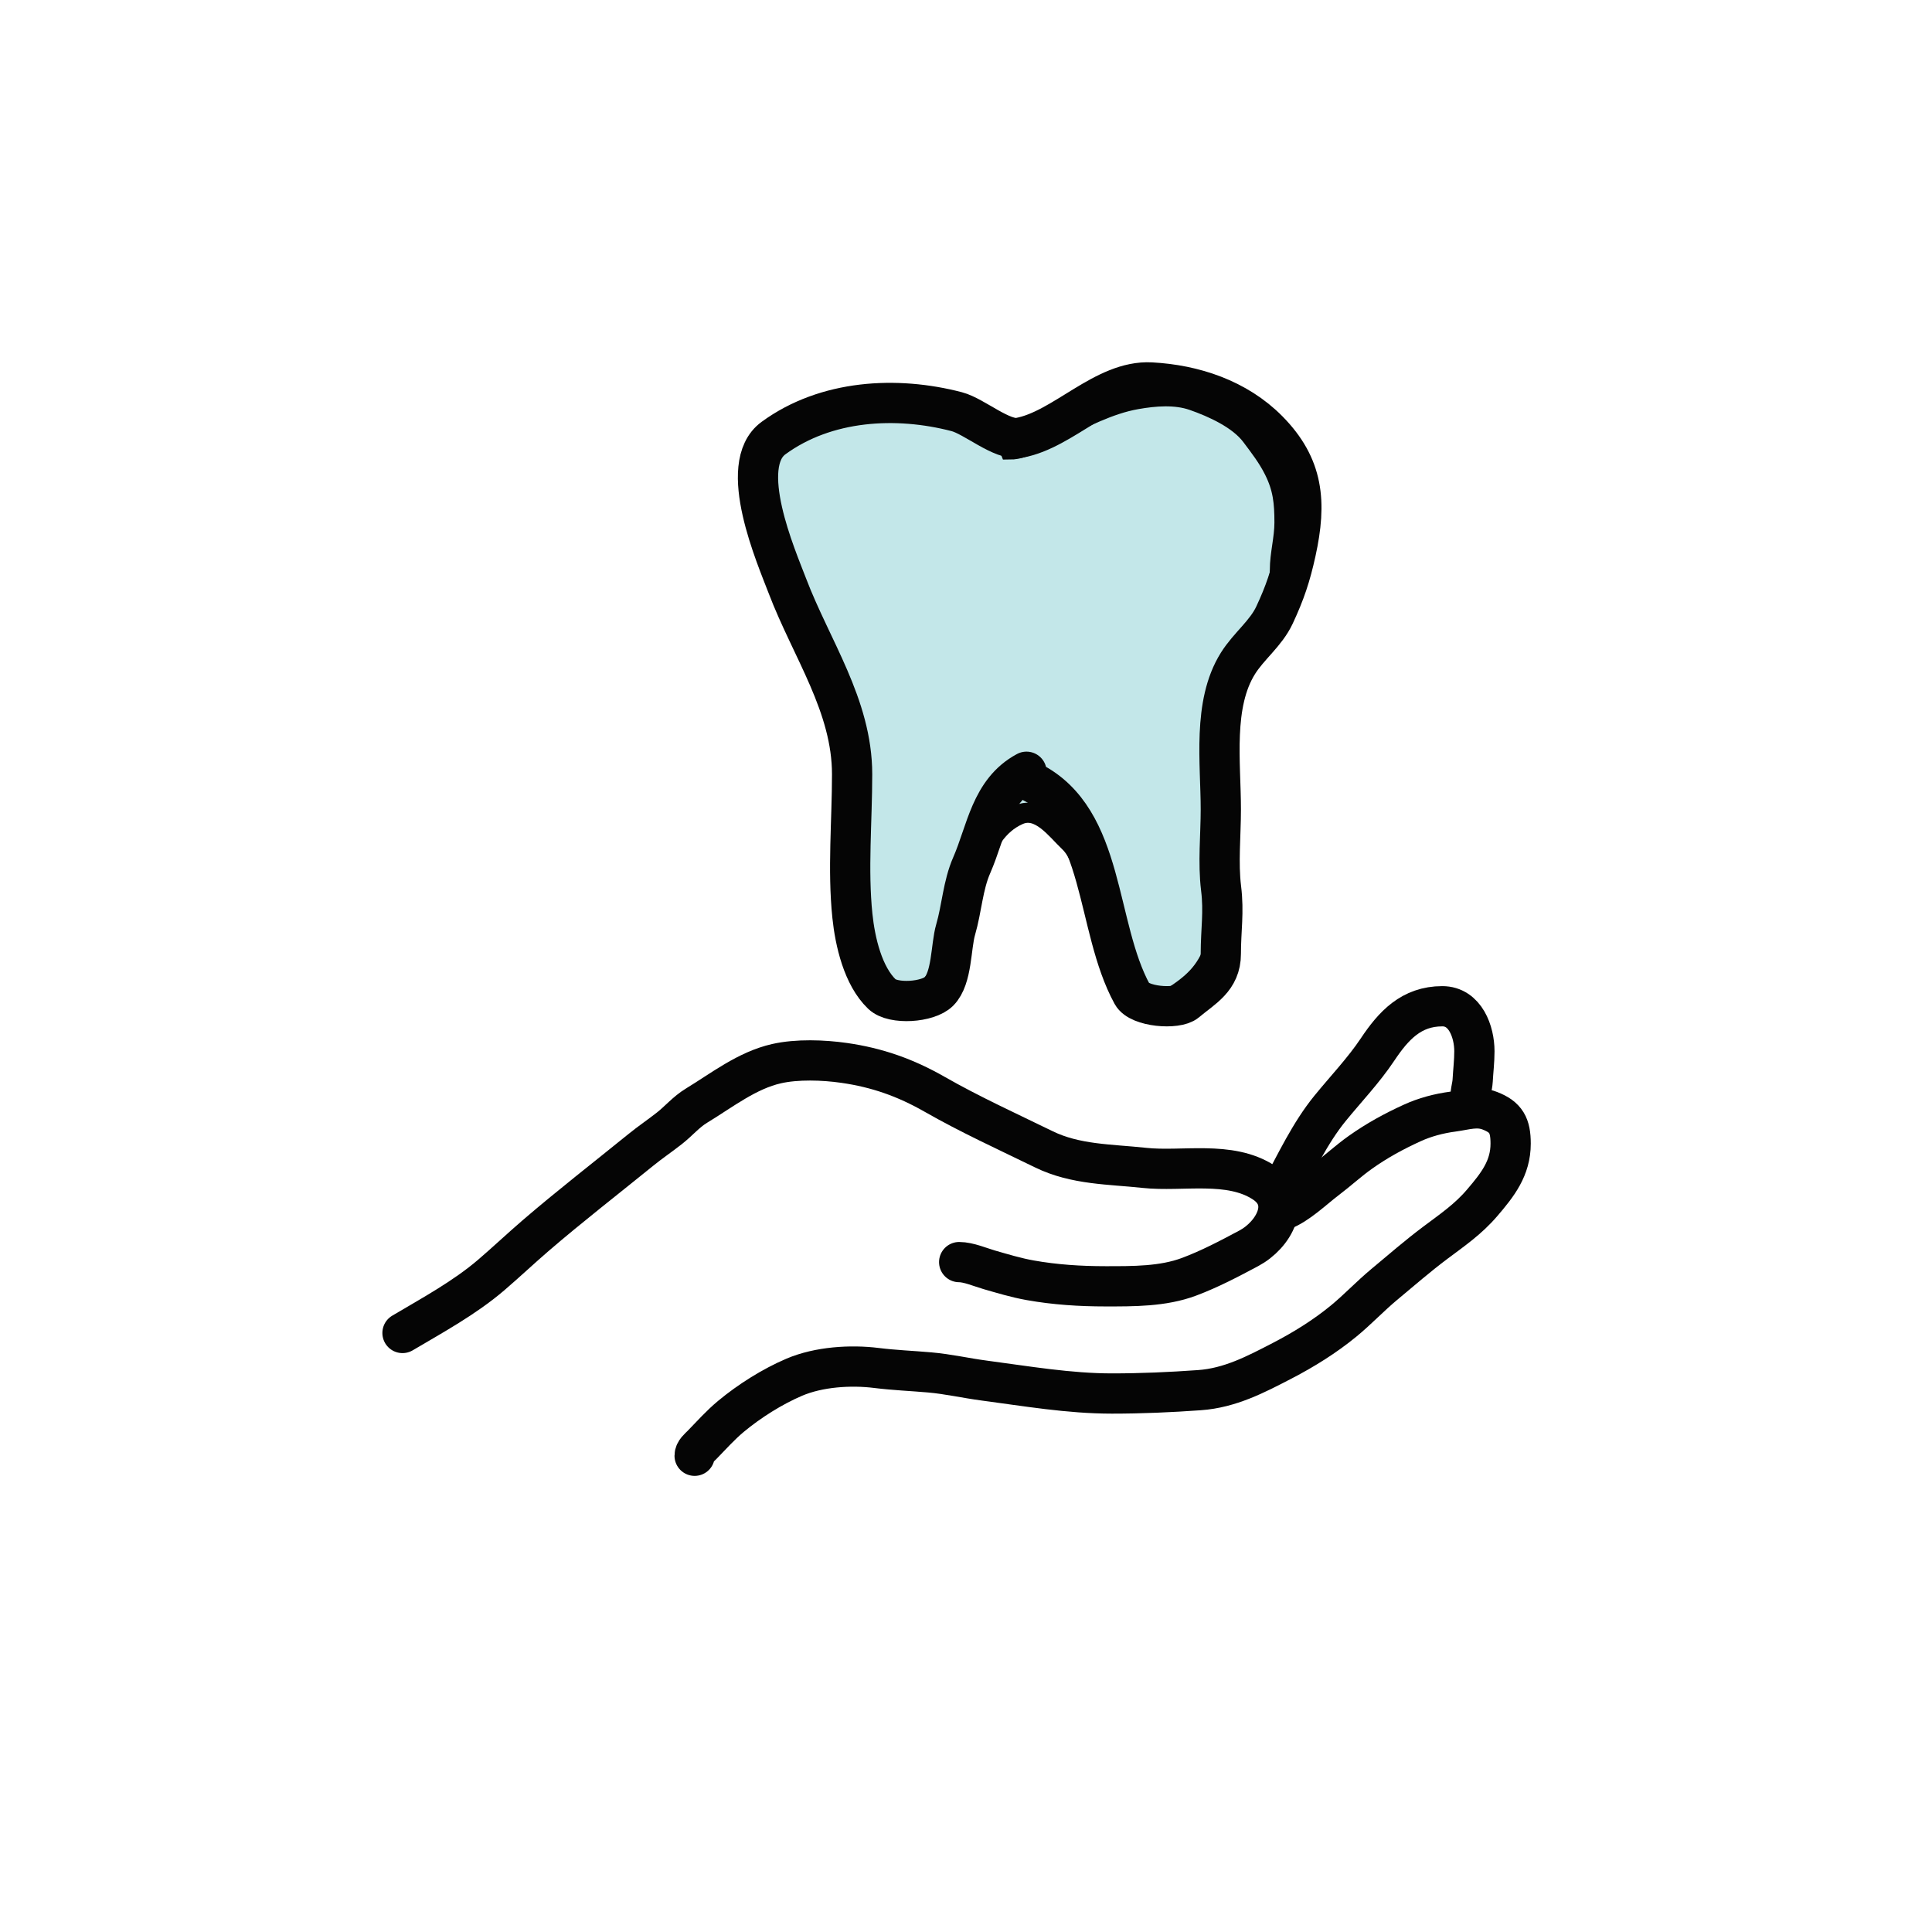
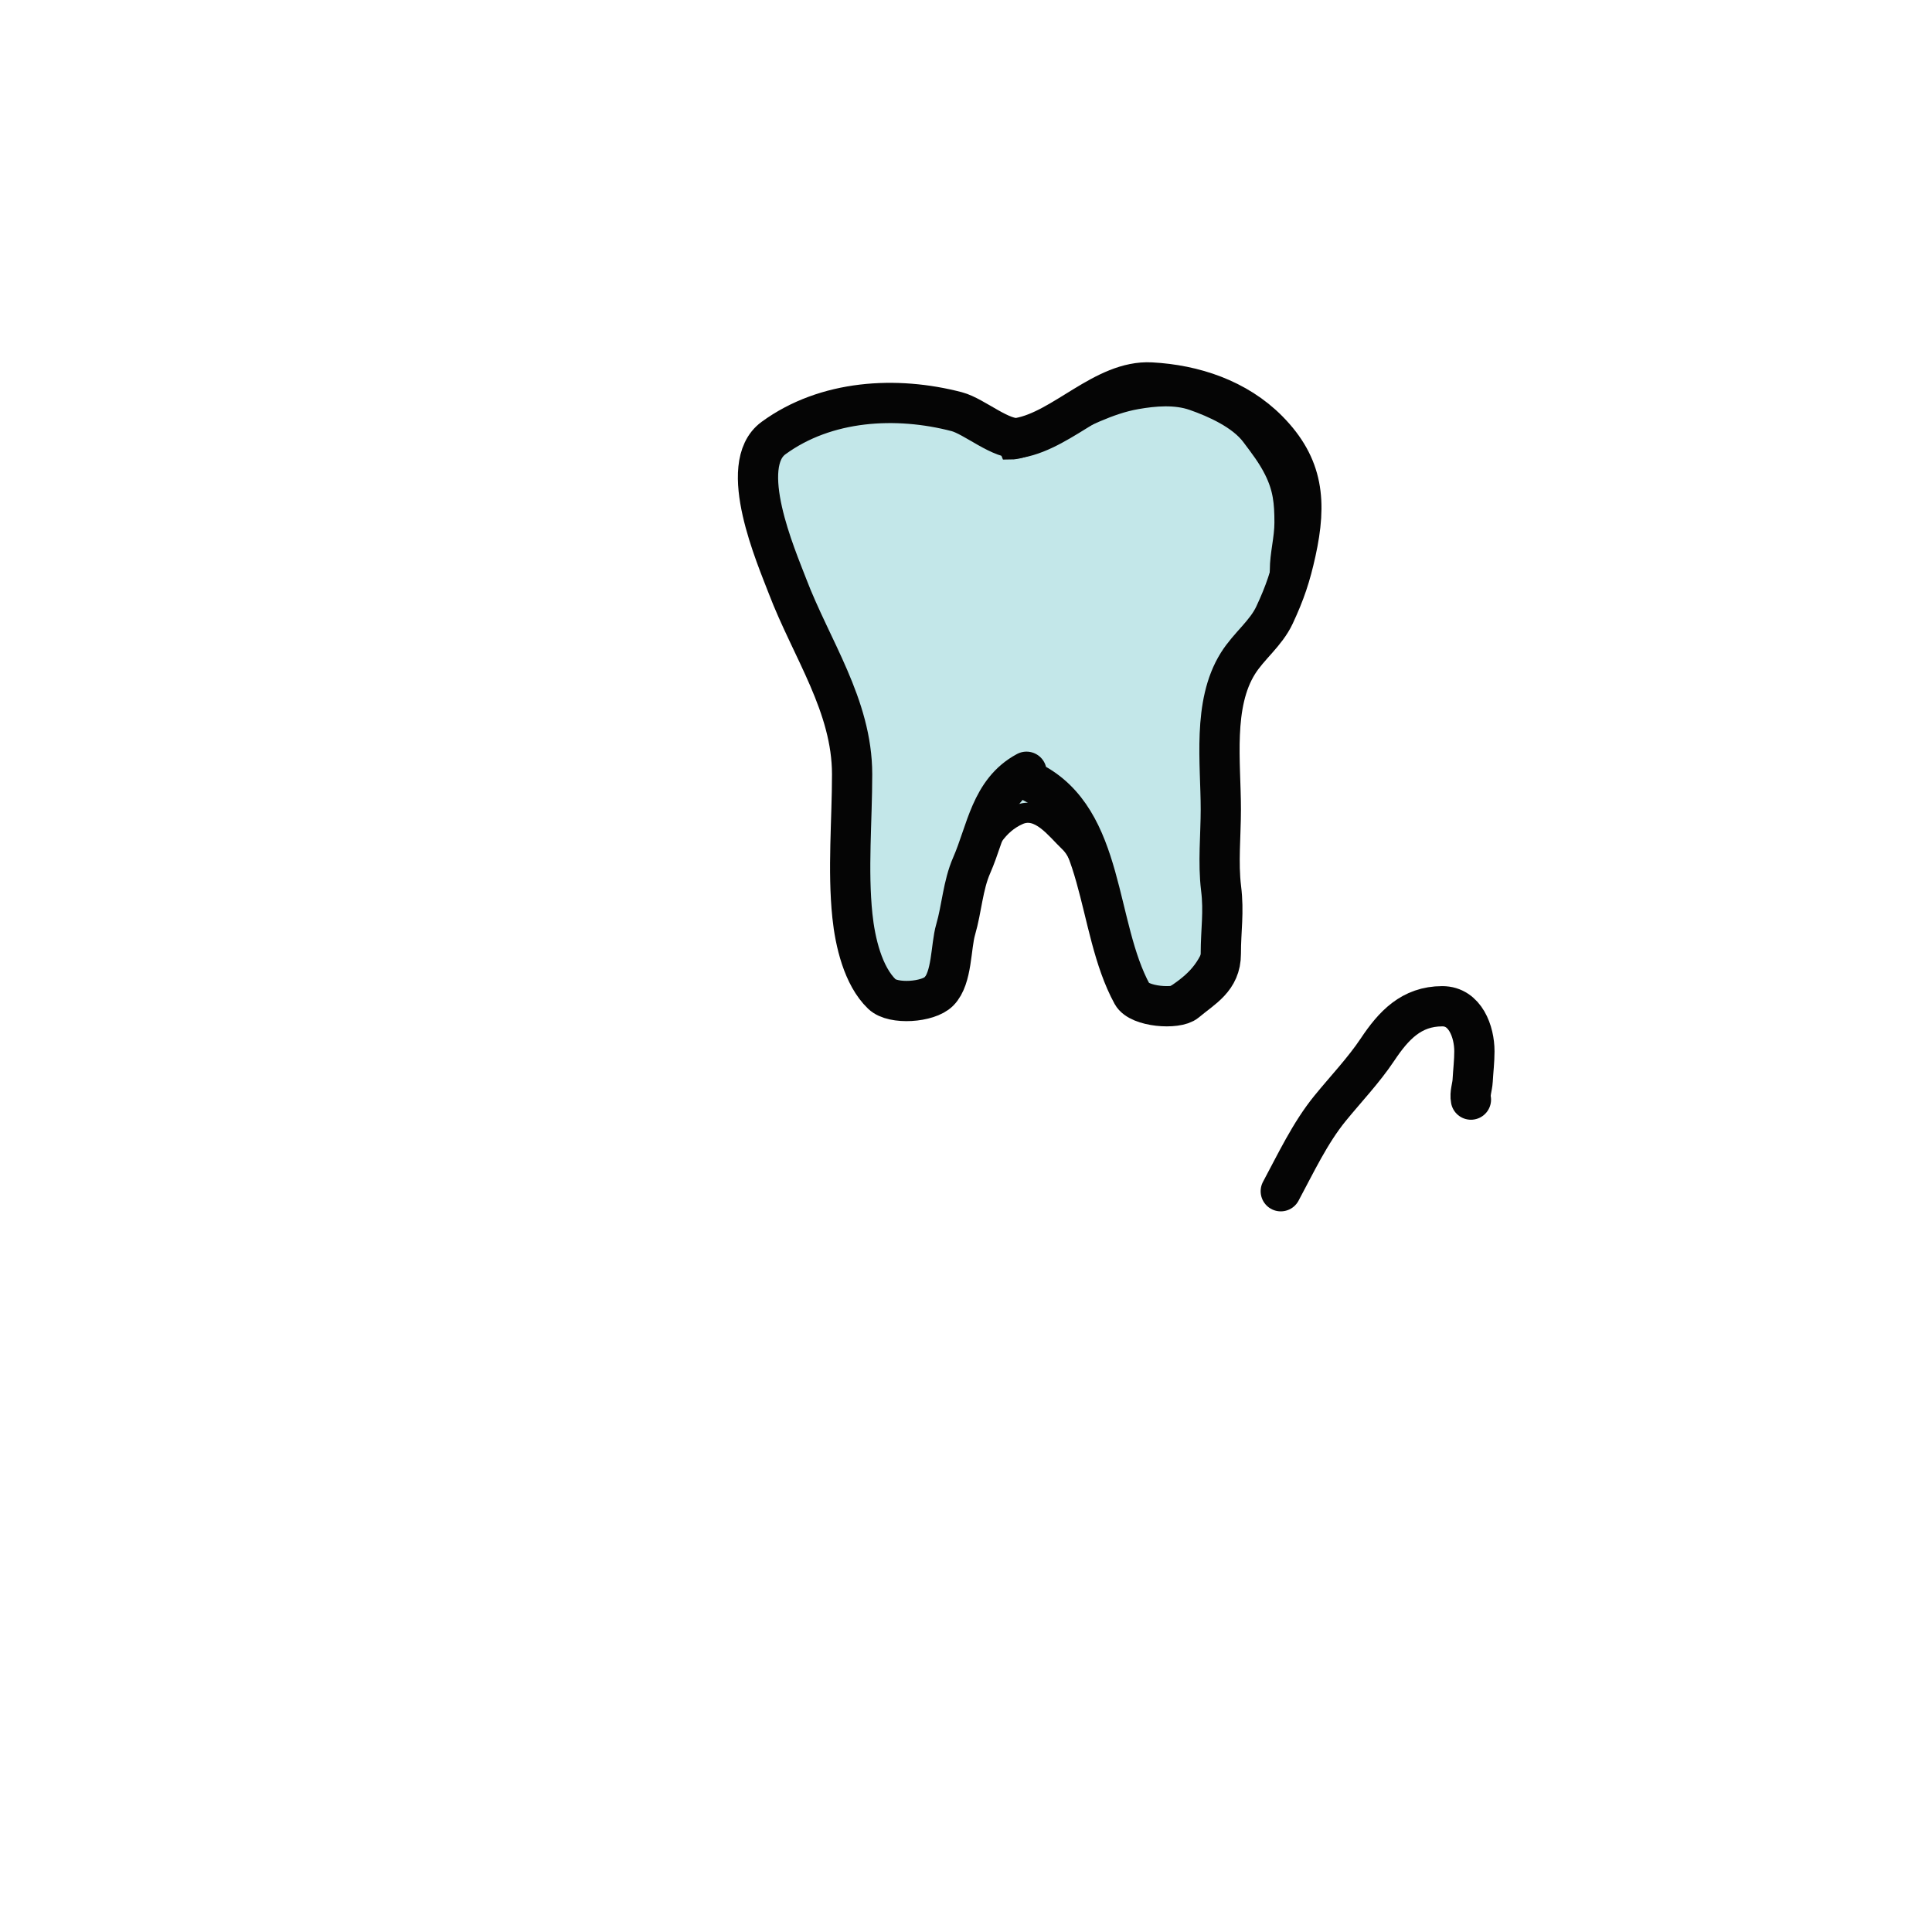
<svg xmlns="http://www.w3.org/2000/svg" width="96" height="96" viewBox="0 0 96 96" fill="none">
-   <path d="M20 66.235C21.493 65.352 23.09 64.484 24.41 63.353C25.153 62.716 25.864 62.044 26.605 61.406C28.304 59.943 30.099 58.554 31.841 57.139C32.303 56.763 32.799 56.43 33.268 56.06C33.733 55.693 34.096 55.25 34.609 54.939C35.876 54.169 37.116 53.187 38.584 52.853C39.608 52.621 40.909 52.667 41.944 52.815C43.573 53.048 44.986 53.543 46.435 54.371C48.211 55.386 50.038 56.215 51.871 57.11C53.447 57.88 55.169 57.847 56.863 58.031C58.74 58.235 61.101 57.651 62.8 58.762C64.242 59.705 63.288 61.368 62.055 62.026C61.085 62.544 60.12 63.054 59.082 63.443C57.783 63.93 56.304 63.916 54.935 63.916C53.678 63.916 52.424 63.837 51.184 63.615C50.498 63.493 49.82 63.288 49.151 63.095C48.721 62.971 48.125 62.713 47.661 62.713" stroke="#050505" stroke-width="2" stroke-linecap="round" />
-   <path d="M63.723 60.138C64.487 59.851 65.26 59.088 65.909 58.596C66.481 58.164 67.009 57.674 67.594 57.26C68.425 56.671 69.24 56.227 70.162 55.804C70.802 55.51 71.497 55.328 72.19 55.236C72.84 55.149 73.392 54.944 74.032 55.193C74.839 55.507 75.063 55.923 75.063 56.825C75.063 58.05 74.415 58.87 73.65 59.765C72.948 60.587 72.17 61.114 71.321 61.751C70.437 62.414 69.612 63.132 68.773 63.831C68.082 64.407 67.469 65.062 66.773 65.635C65.842 66.402 64.789 67.056 63.719 67.611C62.392 68.299 61.12 68.968 59.6 69.076C58.147 69.18 56.71 69.243 55.247 69.243C53.125 69.243 51.002 68.877 48.9 68.599C47.992 68.479 47.104 68.273 46.189 68.194C45.311 68.117 44.428 68.083 43.555 67.974C42.26 67.812 40.682 67.916 39.469 68.432C38.378 68.897 37.229 69.622 36.32 70.379C35.795 70.816 35.354 71.315 34.878 71.802C34.73 71.953 34.516 72.115 34.516 72.336" stroke="#050505" stroke-width="2" stroke-linecap="round" />
  <path d="M63.641 59.192C64.386 57.808 65.094 56.293 66.094 55.068C66.881 54.104 67.761 53.183 68.451 52.148C69.245 50.957 70.129 50 71.668 50C72.809 50 73.262 51.269 73.262 52.238C73.262 52.733 73.202 53.219 73.176 53.694C73.158 54.019 73.028 54.325 73.09 54.639" stroke="#050505" stroke-width="2" stroke-linecap="round" />
  <path d="M45.765 20.289C47.425 20.289 48.534 21.06 49.948 21.767L50.175 22.336C51.023 22.336 51.759 21.695 52.514 21.363C53.809 20.793 55.081 20.078 56.488 19.834C57.386 19.677 58.404 19.59 59.281 19.897C60.251 20.236 61.541 20.815 62.175 21.66C62.596 22.221 62.991 22.728 63.307 23.36C63.757 24.26 63.825 24.975 63.825 25.963C63.825 26.757 63.597 27.535 63.597 28.32C63.597 29.137 63.215 29.763 63.003 30.526C62.874 30.992 62.668 31.517 62.346 31.884C61.304 33.075 60.526 34.971 60.526 36.567C60.526 38.415 60.303 40.262 60.419 42.115C60.522 43.761 60.891 45.458 60.349 47.082C59.942 48.303 59.233 48.914 58.201 49.571C56.021 50.958 54.817 46.567 54.719 45.243C54.676 44.668 54.457 44.032 54.131 43.556C53.753 43.003 53.62 42.305 53.127 41.837C52.471 41.214 51.643 40.039 50.624 40.484C48.493 41.417 48.319 44.574 47.673 46.513C47.282 47.686 46.47 49.116 45.335 49.635C44.415 50.055 43.415 49.469 42.833 48.75C42.115 47.863 42.307 46.551 42.125 45.502C41.897 44.19 42.244 42.811 42.011 41.533C41.903 40.935 41.986 40.264 41.986 39.657C41.986 38.908 41.887 38.166 41.872 37.413C41.851 36.316 41.194 35.023 40.849 33.989C40.645 33.378 40.546 32.576 40.166 32.061C39.835 31.612 39.619 31.074 39.37 30.576C38.688 29.211 38.074 27.849 38.005 26.292C37.938 24.783 37.73 22.71 38.965 21.54C40.703 19.894 43.601 20.289 45.765 20.289Z" fill="#C3E7E9" stroke="#050505" stroke-linecap="round" />
  <path d="M51.006 38.348C49.218 39.309 49.018 41.318 48.283 42.996C47.843 44 47.793 45.138 47.485 46.192C47.24 47.032 47.318 48.594 46.66 49.262C46.121 49.809 44.376 49.928 43.827 49.401C42.879 48.494 42.489 46.798 42.355 45.508C42.117 43.218 42.341 40.783 42.341 38.474C42.341 35.063 40.315 32.239 39.123 29.109C38.578 27.677 36.584 23.12 38.435 21.768C41.042 19.863 44.538 19.673 47.54 20.456C48.413 20.684 49.794 21.912 50.649 21.754C52.852 21.348 54.867 18.88 57.196 19.005C59.313 19.118 61.466 19.821 63.014 21.391C64.774 23.177 64.929 24.954 64.389 27.42C64.125 28.623 63.85 29.447 63.33 30.56C62.902 31.477 62.059 32.093 61.514 32.961C60.241 34.991 60.662 37.901 60.662 40.218C60.662 41.492 60.519 42.872 60.675 44.14C60.823 45.337 60.662 46.197 60.662 47.392C60.662 48.656 59.74 49.104 58.942 49.778C58.474 50.174 56.607 50.035 56.26 49.401C54.413 46.027 54.937 40.719 51.254 38.85" stroke="#050505" stroke-width="2" stroke-linecap="round" />
</svg>